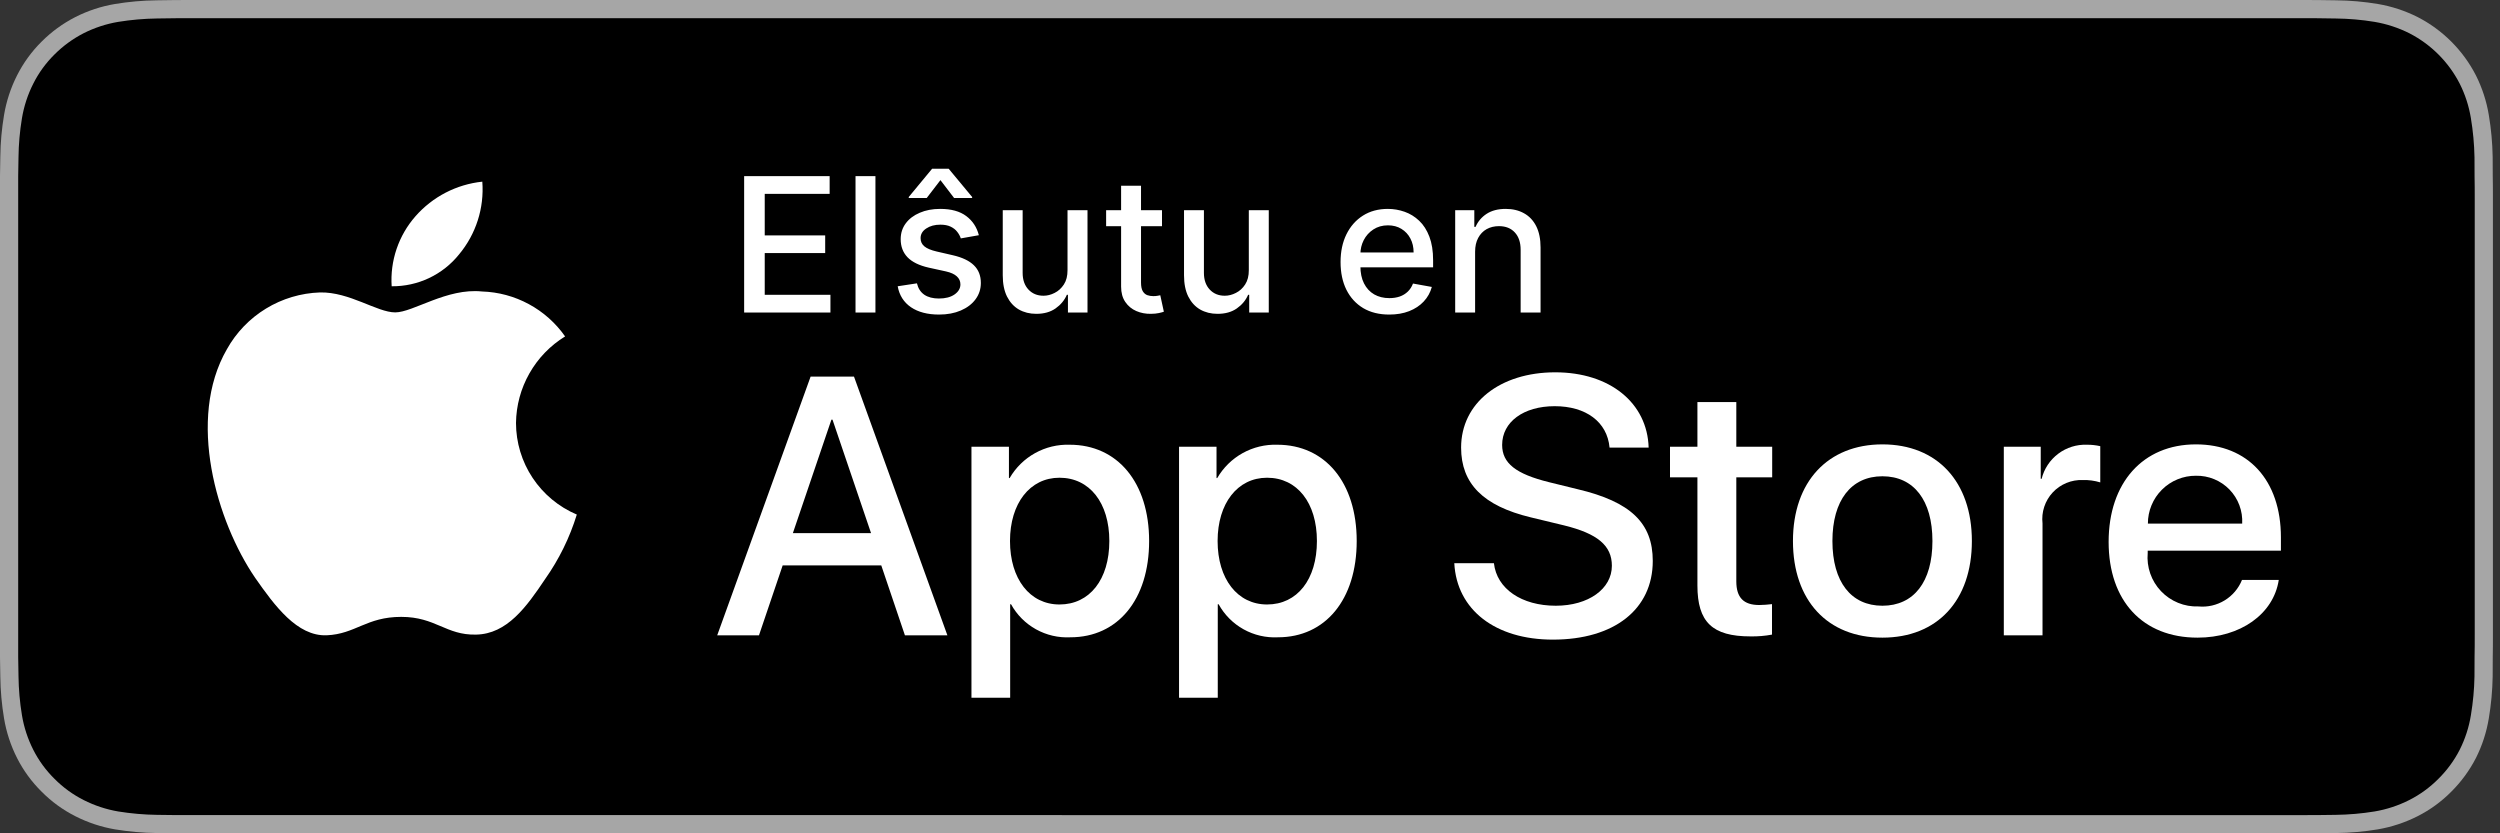
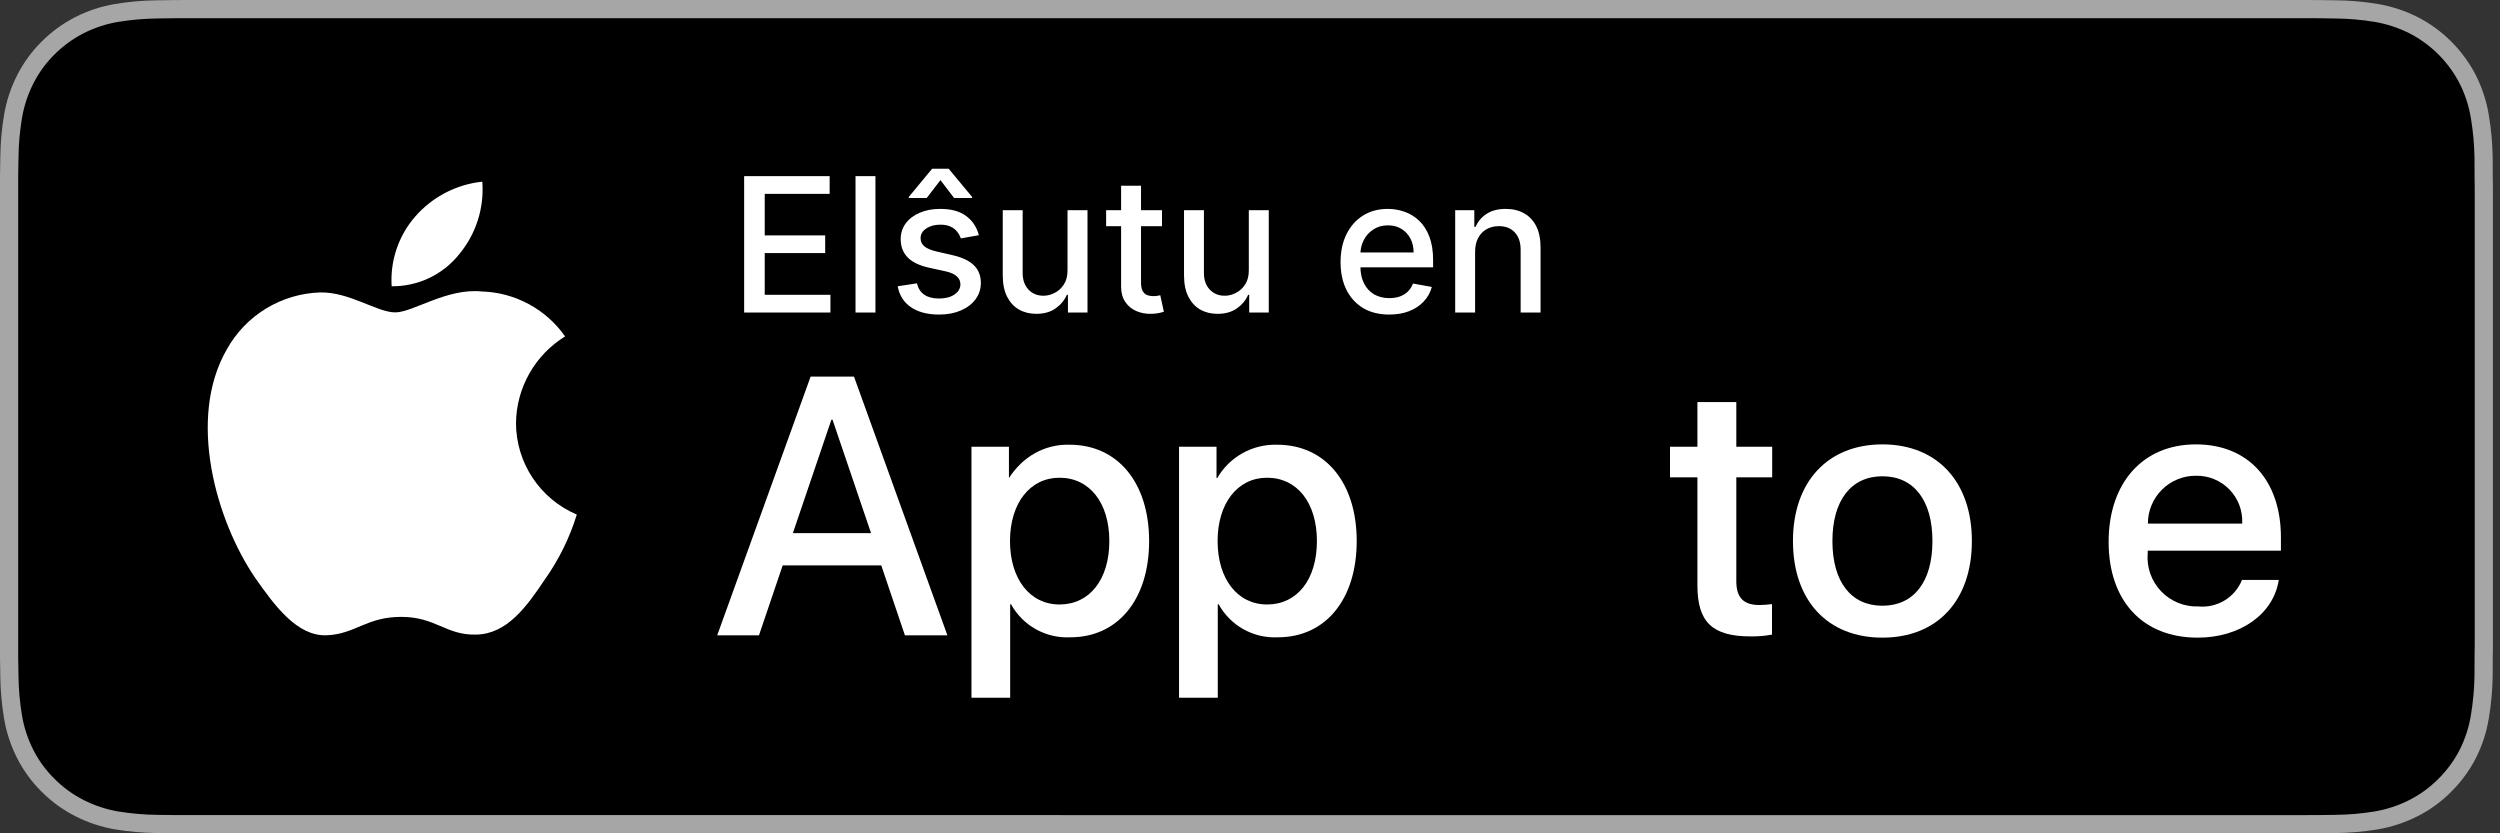
<svg xmlns="http://www.w3.org/2000/svg" width="120" height="40" viewBox="0 0 120 40" fill="none">
  <rect x="0" y="0" width="120" height="40" fill="#333333" stroke="none" />
  <g clip-path="url(#clip0_2564_4486)">
    <path d="M110.131 0H9.534C9.168 0 8.805 0 8.44 0.002C8.134 0.004 7.83 0.01 7.521 0.015C6.849 0.023 6.179 0.082 5.517 0.192C4.855 0.304 4.215 0.515 3.616 0.819C3.018 1.125 2.472 1.522 1.998 1.997C1.52 2.471 1.122 3.018 0.819 3.618C0.515 4.217 0.305 4.859 0.194 5.521C0.083 6.183 0.023 6.852 0.015 7.523C0.006 7.83 0.005 8.138 0 8.444V31.558C0.005 31.868 0.006 32.169 0.015 32.48C0.023 33.15 0.083 33.82 0.194 34.481C0.304 35.144 0.515 35.786 0.819 36.386C1.122 36.984 1.52 37.529 1.998 38C2.47 38.477 3.017 38.875 3.616 39.178C4.215 39.483 4.855 39.695 5.517 39.809C6.18 39.918 6.849 39.977 7.521 39.986C7.83 39.993 8.134 39.997 8.44 39.997C8.805 39.999 9.168 39.999 9.534 39.999H110.131C110.49 39.999 110.856 39.999 111.215 39.997C111.52 39.997 111.832 39.993 112.137 39.986C112.807 39.978 113.476 39.919 114.137 39.809C114.801 39.695 115.444 39.482 116.045 39.178C116.644 38.875 117.19 38.477 117.662 38C118.138 37.527 118.537 36.982 118.844 36.386C119.146 35.786 119.354 35.144 119.463 34.481C119.574 33.82 119.636 33.151 119.648 32.48C119.652 32.169 119.652 31.868 119.652 31.558C119.66 31.194 119.66 30.833 119.66 30.464V9.536C119.66 9.17 119.66 8.806 119.652 8.444C119.652 8.138 119.652 7.83 119.648 7.523C119.636 6.852 119.574 6.183 119.463 5.521C119.354 4.859 119.145 4.217 118.844 3.618C118.226 2.415 117.248 1.436 116.045 0.818C115.444 0.516 114.8 0.304 114.137 0.191C113.476 0.081 112.807 0.022 112.137 0.015C111.832 0.01 111.52 0.004 111.215 0.002C110.856 0 110.49 0 110.131 0Z" fill="#A6A6A6" />
    <path d="M8.445 39.124C8.14 39.124 7.843 39.12 7.54 39.113C6.914 39.105 6.289 39.05 5.671 38.95C5.095 38.851 4.537 38.666 4.015 38.402C3.497 38.14 3.026 37.797 2.618 37.386C2.204 36.979 1.859 36.507 1.597 35.989C1.333 35.468 1.149 34.909 1.054 34.332C0.951 33.712 0.896 33.085 0.888 32.457C0.881 32.246 0.873 31.544 0.873 31.544V8.444C0.873 8.444 0.882 7.753 0.888 7.55C0.895 6.922 0.951 6.296 1.053 5.678C1.149 5.099 1.332 4.539 1.597 4.016C1.857 3.498 2.2 3.026 2.612 2.618C3.023 2.206 3.496 1.861 4.014 1.595C4.535 1.332 5.092 1.149 5.667 1.051C6.288 0.95 6.914 0.895 7.543 0.887L8.445 0.875H111.21L112.123 0.888C112.746 0.895 113.367 0.949 113.982 1.05C114.563 1.149 115.126 1.334 115.652 1.598C116.69 2.133 117.535 2.979 118.067 4.018C118.328 4.537 118.508 5.093 118.602 5.667C118.706 6.291 118.764 6.922 118.776 7.554C118.779 7.837 118.779 8.141 118.779 8.444C118.787 8.819 118.787 9.176 118.787 9.536V30.464C118.787 30.827 118.787 31.182 118.779 31.539C118.779 31.864 118.779 32.162 118.775 32.469C118.764 33.09 118.706 33.709 118.604 34.322C118.511 34.903 118.329 35.466 118.064 35.992C117.801 36.504 117.458 36.972 117.049 37.378C116.64 37.791 116.168 38.137 115.649 38.4C115.124 38.666 114.562 38.852 113.982 38.95C113.363 39.051 112.739 39.105 112.112 39.113C111.819 39.12 111.513 39.124 111.215 39.124L110.131 39.126L8.445 39.124Z" fill="black" />
    <path d="M24.768 20.3C24.779 19.465 25 18.647 25.413 17.921C25.825 17.195 26.413 16.585 27.125 16.148C26.673 15.503 26.077 14.972 25.384 14.598C24.691 14.223 23.921 14.015 23.134 13.991C21.454 13.814 19.826 14.995 18.971 14.995C18.099 14.995 16.781 14.008 15.362 14.037C14.445 14.067 13.55 14.334 12.767 14.812C11.983 15.29 11.336 15.963 10.89 16.765C8.956 20.113 10.398 25.034 12.251 27.741C13.178 29.066 14.261 30.547 15.678 30.494C17.065 30.436 17.583 29.61 19.258 29.61C20.916 29.61 21.402 30.494 22.848 30.461C24.337 30.436 25.274 29.129 26.169 27.791C26.835 26.847 27.347 25.803 27.687 24.699C26.823 24.333 26.085 23.721 25.566 22.939C25.046 22.157 24.769 21.239 24.768 20.3Z" fill="white" />
    <path d="M22.036 12.21C22.848 11.236 23.248 9.984 23.151 8.72C21.911 8.85 20.766 9.443 19.943 10.38C19.541 10.837 19.233 11.37 19.037 11.946C18.841 12.523 18.76 13.133 18.8 13.741C19.42 13.747 20.033 13.613 20.594 13.348C21.155 13.083 21.648 12.694 22.036 12.21Z" fill="white" />
    <path d="M42.301 27.139H37.568L36.431 30.495H34.426L38.909 18.078H40.992L45.475 30.495H43.436L42.301 27.139ZM38.058 25.59H41.81L39.96 20.143H39.908L38.058 25.59Z" fill="white" />
-     <path d="M55.158 25.969C55.158 28.782 53.652 30.59 51.38 30.59C50.804 30.62 50.232 30.487 49.728 30.207C49.224 29.927 48.809 29.511 48.531 29.006H48.488V33.49H46.63V21.442H48.429V22.947H48.463C48.754 22.445 49.175 22.031 49.683 21.749C50.191 21.467 50.765 21.328 51.346 21.347C53.643 21.347 55.158 23.163 55.158 25.969ZM53.248 25.969C53.248 24.136 52.301 22.931 50.855 22.931C49.435 22.931 48.48 24.161 48.48 25.969C48.48 27.793 49.435 29.015 50.855 29.015C52.301 29.015 53.248 27.818 53.248 25.969Z" fill="white" />
+     <path d="M55.158 25.969C55.158 28.782 53.652 30.59 51.38 30.59C50.804 30.62 50.232 30.487 49.728 30.207C49.224 29.927 48.809 29.511 48.531 29.006H48.488V33.49H46.63V21.442H48.429V22.947C48.754 22.445 49.175 22.031 49.683 21.749C50.191 21.467 50.765 21.328 51.346 21.347C53.643 21.347 55.158 23.163 55.158 25.969ZM53.248 25.969C53.248 24.136 52.301 22.931 50.855 22.931C49.435 22.931 48.48 24.161 48.48 25.969C48.48 27.793 49.435 29.015 50.855 29.015C52.301 29.015 53.248 27.818 53.248 25.969Z" fill="white" />
    <path d="M65.122 25.969C65.122 28.782 63.616 30.59 61.344 30.59C60.768 30.62 60.196 30.487 59.692 30.207C59.188 29.927 58.774 29.511 58.495 29.006H58.453V33.49H56.594V21.442H58.393V22.947H58.427C58.718 22.445 59.14 22.031 59.647 21.749C60.155 21.467 60.73 21.328 61.31 21.347C63.608 21.347 65.122 23.163 65.122 25.969ZM63.212 25.969C63.212 24.136 62.265 22.931 60.82 22.931C59.4 22.931 58.445 24.161 58.445 25.969C58.445 27.793 59.4 29.015 60.82 29.015C62.265 29.015 63.212 27.818 63.212 25.969Z" fill="white" />
-     <path d="M71.708 27.035C71.846 28.267 73.042 29.075 74.677 29.075C76.243 29.075 77.37 28.267 77.37 27.156C77.37 26.193 76.69 25.616 75.081 25.22L73.472 24.832C71.192 24.282 70.133 23.215 70.133 21.485C70.133 19.342 72 17.871 74.651 17.871C77.275 17.871 79.074 19.342 79.135 21.485H77.259C77.146 20.245 76.122 19.497 74.625 19.497C73.128 19.497 72.103 20.254 72.103 21.356C72.103 22.234 72.758 22.75 74.358 23.146L75.726 23.482C78.274 24.084 79.333 25.108 79.333 26.924C79.333 29.247 77.482 30.702 74.539 30.702C71.785 30.702 69.926 29.281 69.806 27.035L71.708 27.035Z" fill="white" />
    <path d="M83.343 19.299V21.442H85.065V22.913H83.343V27.904C83.343 28.68 83.688 29.041 84.445 29.041C84.649 29.038 84.853 29.023 85.056 28.998V30.461C84.716 30.525 84.37 30.553 84.024 30.547C82.191 30.547 81.476 29.858 81.476 28.103V22.913H80.16V21.442H81.476V19.299H83.343Z" fill="white" />
    <path d="M86.062 25.969C86.062 23.12 87.74 21.33 90.356 21.33C92.981 21.33 94.65 23.12 94.65 25.969C94.65 28.825 92.99 30.607 90.356 30.607C87.723 30.607 86.062 28.825 86.062 25.969ZM92.757 25.969C92.757 24.015 91.862 22.861 90.356 22.861C88.85 22.861 87.956 24.024 87.956 25.969C87.956 27.931 88.85 29.075 90.356 29.075C91.862 29.075 92.757 27.931 92.757 25.969Z" fill="white" />
-     <path d="M96.183 21.442H97.955V22.983H97.998C98.118 22.501 98.4 22.076 98.797 21.778C99.193 21.48 99.68 21.328 100.176 21.347C100.39 21.346 100.604 21.369 100.813 21.416V23.155C100.542 23.072 100.26 23.034 99.978 23.042C99.708 23.031 99.439 23.079 99.189 23.182C98.939 23.285 98.714 23.44 98.53 23.638C98.346 23.836 98.207 24.072 98.123 24.328C98.038 24.585 98.011 24.857 98.041 25.125V30.495H96.183V21.442Z" fill="white" />
    <path d="M109.381 27.836C109.131 29.48 107.53 30.607 105.482 30.607C102.849 30.607 101.214 28.843 101.214 26.012C101.214 23.172 102.857 21.33 105.404 21.33C107.909 21.33 109.484 23.051 109.484 25.796V26.433H103.09V26.545C103.06 26.878 103.102 27.214 103.212 27.53C103.322 27.846 103.498 28.134 103.729 28.377C103.959 28.619 104.238 28.81 104.548 28.936C104.858 29.063 105.191 29.122 105.525 29.109C105.964 29.151 106.405 29.049 106.782 28.819C107.159 28.59 107.451 28.245 107.616 27.836H109.381ZM103.099 25.134H107.625C107.641 24.834 107.596 24.535 107.491 24.253C107.387 23.972 107.225 23.716 107.017 23.5C106.808 23.284 106.557 23.114 106.28 23C106.002 22.885 105.704 22.83 105.404 22.836C105.102 22.834 104.802 22.892 104.522 23.007C104.241 23.122 103.987 23.291 103.773 23.505C103.558 23.718 103.388 23.972 103.273 24.252C103.157 24.532 103.098 24.831 103.099 25.134Z" fill="white" />
    <path d="M35.719 15V8.455H39.823V9.305H36.707V11.299H39.609V12.146H36.707V14.15H39.861V15H35.719ZM42.021 8.455V15H41.065V8.455H42.021ZM46.985 11.29L46.119 11.443C46.083 11.332 46.025 11.227 45.946 11.127C45.87 11.026 45.765 10.944 45.633 10.88C45.501 10.816 45.336 10.784 45.138 10.784C44.867 10.784 44.641 10.845 44.46 10.967C44.279 11.086 44.188 11.241 44.188 11.43C44.188 11.594 44.249 11.726 44.371 11.826C44.492 11.927 44.688 12.009 44.959 12.072L45.739 12.252C46.19 12.356 46.527 12.517 46.748 12.734C46.97 12.951 47.081 13.234 47.081 13.581C47.081 13.875 46.996 14.137 46.825 14.367C46.657 14.595 46.421 14.774 46.119 14.904C45.818 15.034 45.47 15.099 45.074 15.099C44.524 15.099 44.075 14.982 43.728 14.748C43.381 14.511 43.168 14.175 43.089 13.741L44.013 13.6C44.07 13.841 44.188 14.023 44.367 14.147C44.546 14.268 44.78 14.329 45.067 14.329C45.381 14.329 45.631 14.264 45.818 14.134C46.006 14.002 46.1 13.841 46.1 13.651C46.1 13.498 46.042 13.369 45.927 13.265C45.814 13.16 45.641 13.081 45.406 13.028L44.575 12.846C44.117 12.742 43.778 12.575 43.559 12.347C43.342 12.119 43.233 11.831 43.233 11.481C43.233 11.191 43.314 10.938 43.476 10.721C43.638 10.503 43.861 10.334 44.147 10.213C44.432 10.089 44.76 10.027 45.128 10.027C45.659 10.027 46.076 10.142 46.381 10.372C46.686 10.6 46.887 10.906 46.985 11.29ZM45.796 9.503L45.141 8.646L44.483 9.503H43.62V9.455L44.741 8.1H45.537L46.662 9.455V9.503H45.796ZM51.241 12.964V10.091H52.2V15H51.261V14.15H51.209C51.096 14.412 50.915 14.63 50.666 14.805C50.419 14.978 50.111 15.064 49.742 15.064C49.427 15.064 49.148 14.995 48.905 14.856C48.664 14.716 48.475 14.508 48.336 14.233C48.2 13.958 48.132 13.618 48.132 13.213V10.091H49.087V13.098C49.087 13.433 49.18 13.699 49.365 13.898C49.551 14.096 49.791 14.195 50.087 14.195C50.267 14.195 50.444 14.15 50.621 14.06C50.8 13.971 50.948 13.836 51.066 13.655C51.185 13.473 51.243 13.243 51.241 12.964ZM55.776 10.091V10.858H53.094V10.091H55.776ZM53.813 8.915H54.769V13.559C54.769 13.744 54.797 13.884 54.852 13.977C54.907 14.069 54.979 14.132 55.066 14.166C55.156 14.198 55.253 14.214 55.357 14.214C55.434 14.214 55.501 14.209 55.558 14.198C55.616 14.187 55.661 14.179 55.693 14.172L55.865 14.962C55.81 14.983 55.731 15.004 55.629 15.026C55.526 15.049 55.398 15.062 55.245 15.064C54.994 15.068 54.759 15.024 54.542 14.93C54.325 14.836 54.149 14.691 54.015 14.495C53.88 14.299 53.813 14.053 53.813 13.757V8.915ZM59.943 12.964V10.091H60.901V15H59.962V14.15H59.91C59.798 14.412 59.617 14.63 59.367 14.805C59.12 14.978 58.812 15.064 58.444 15.064C58.128 15.064 57.849 14.995 57.606 14.856C57.365 14.716 57.176 14.508 57.037 14.233C56.901 13.958 56.833 13.618 56.833 13.213V10.091H57.788V13.098C57.788 13.433 57.881 13.699 58.066 13.898C58.252 14.096 58.492 14.195 58.789 14.195C58.968 14.195 59.146 14.15 59.322 14.06C59.501 13.971 59.65 13.836 59.767 13.655C59.886 13.473 59.945 13.243 59.943 12.964ZM66.683 15.099C66.199 15.099 65.783 14.996 65.433 14.789C65.086 14.58 64.817 14.287 64.628 13.91C64.44 13.531 64.347 13.087 64.347 12.578C64.347 12.075 64.44 11.632 64.628 11.248C64.817 10.864 65.082 10.565 65.42 10.35C65.761 10.135 66.16 10.027 66.616 10.027C66.893 10.027 67.161 10.073 67.421 10.165C67.681 10.256 67.914 10.4 68.121 10.596C68.328 10.792 68.491 11.047 68.61 11.36C68.729 11.671 68.789 12.049 68.789 12.494V12.833H64.887V12.117H67.853C67.853 11.866 67.802 11.643 67.699 11.449C67.597 11.253 67.453 11.099 67.268 10.986C67.085 10.873 66.869 10.816 66.622 10.816C66.354 10.816 66.119 10.883 65.919 11.015C65.721 11.145 65.567 11.315 65.459 11.526C65.352 11.735 65.299 11.962 65.299 12.207V12.766C65.299 13.094 65.356 13.373 65.472 13.603C65.589 13.834 65.752 14.009 65.961 14.131C66.169 14.25 66.413 14.31 66.692 14.31C66.874 14.31 67.039 14.284 67.188 14.233C67.337 14.18 67.466 14.101 67.575 13.996C67.683 13.892 67.766 13.763 67.824 13.61L68.728 13.773C68.656 14.039 68.526 14.273 68.338 14.473C68.153 14.671 67.92 14.825 67.638 14.936C67.359 15.045 67.041 15.099 66.683 15.099ZM70.805 12.085V15H69.849V10.091H70.767V10.89H70.827C70.94 10.63 71.117 10.421 71.358 10.264C71.601 10.106 71.906 10.027 72.275 10.027C72.61 10.027 72.903 10.097 73.154 10.238C73.405 10.377 73.6 10.583 73.739 10.858C73.877 11.133 73.947 11.473 73.947 11.878V15H72.991V11.993C72.991 11.637 72.898 11.359 72.713 11.159C72.528 10.956 72.273 10.855 71.949 10.855C71.728 10.855 71.53 10.903 71.358 10.999C71.187 11.095 71.052 11.235 70.952 11.421C70.854 11.604 70.805 11.825 70.805 12.085Z" fill="white" />
  </g>
  <defs>
    <clipPath id="clip0_2564_4486">
      <rect width="120" height="40" fill="white" />
    </clipPath>
  </defs>
</svg>